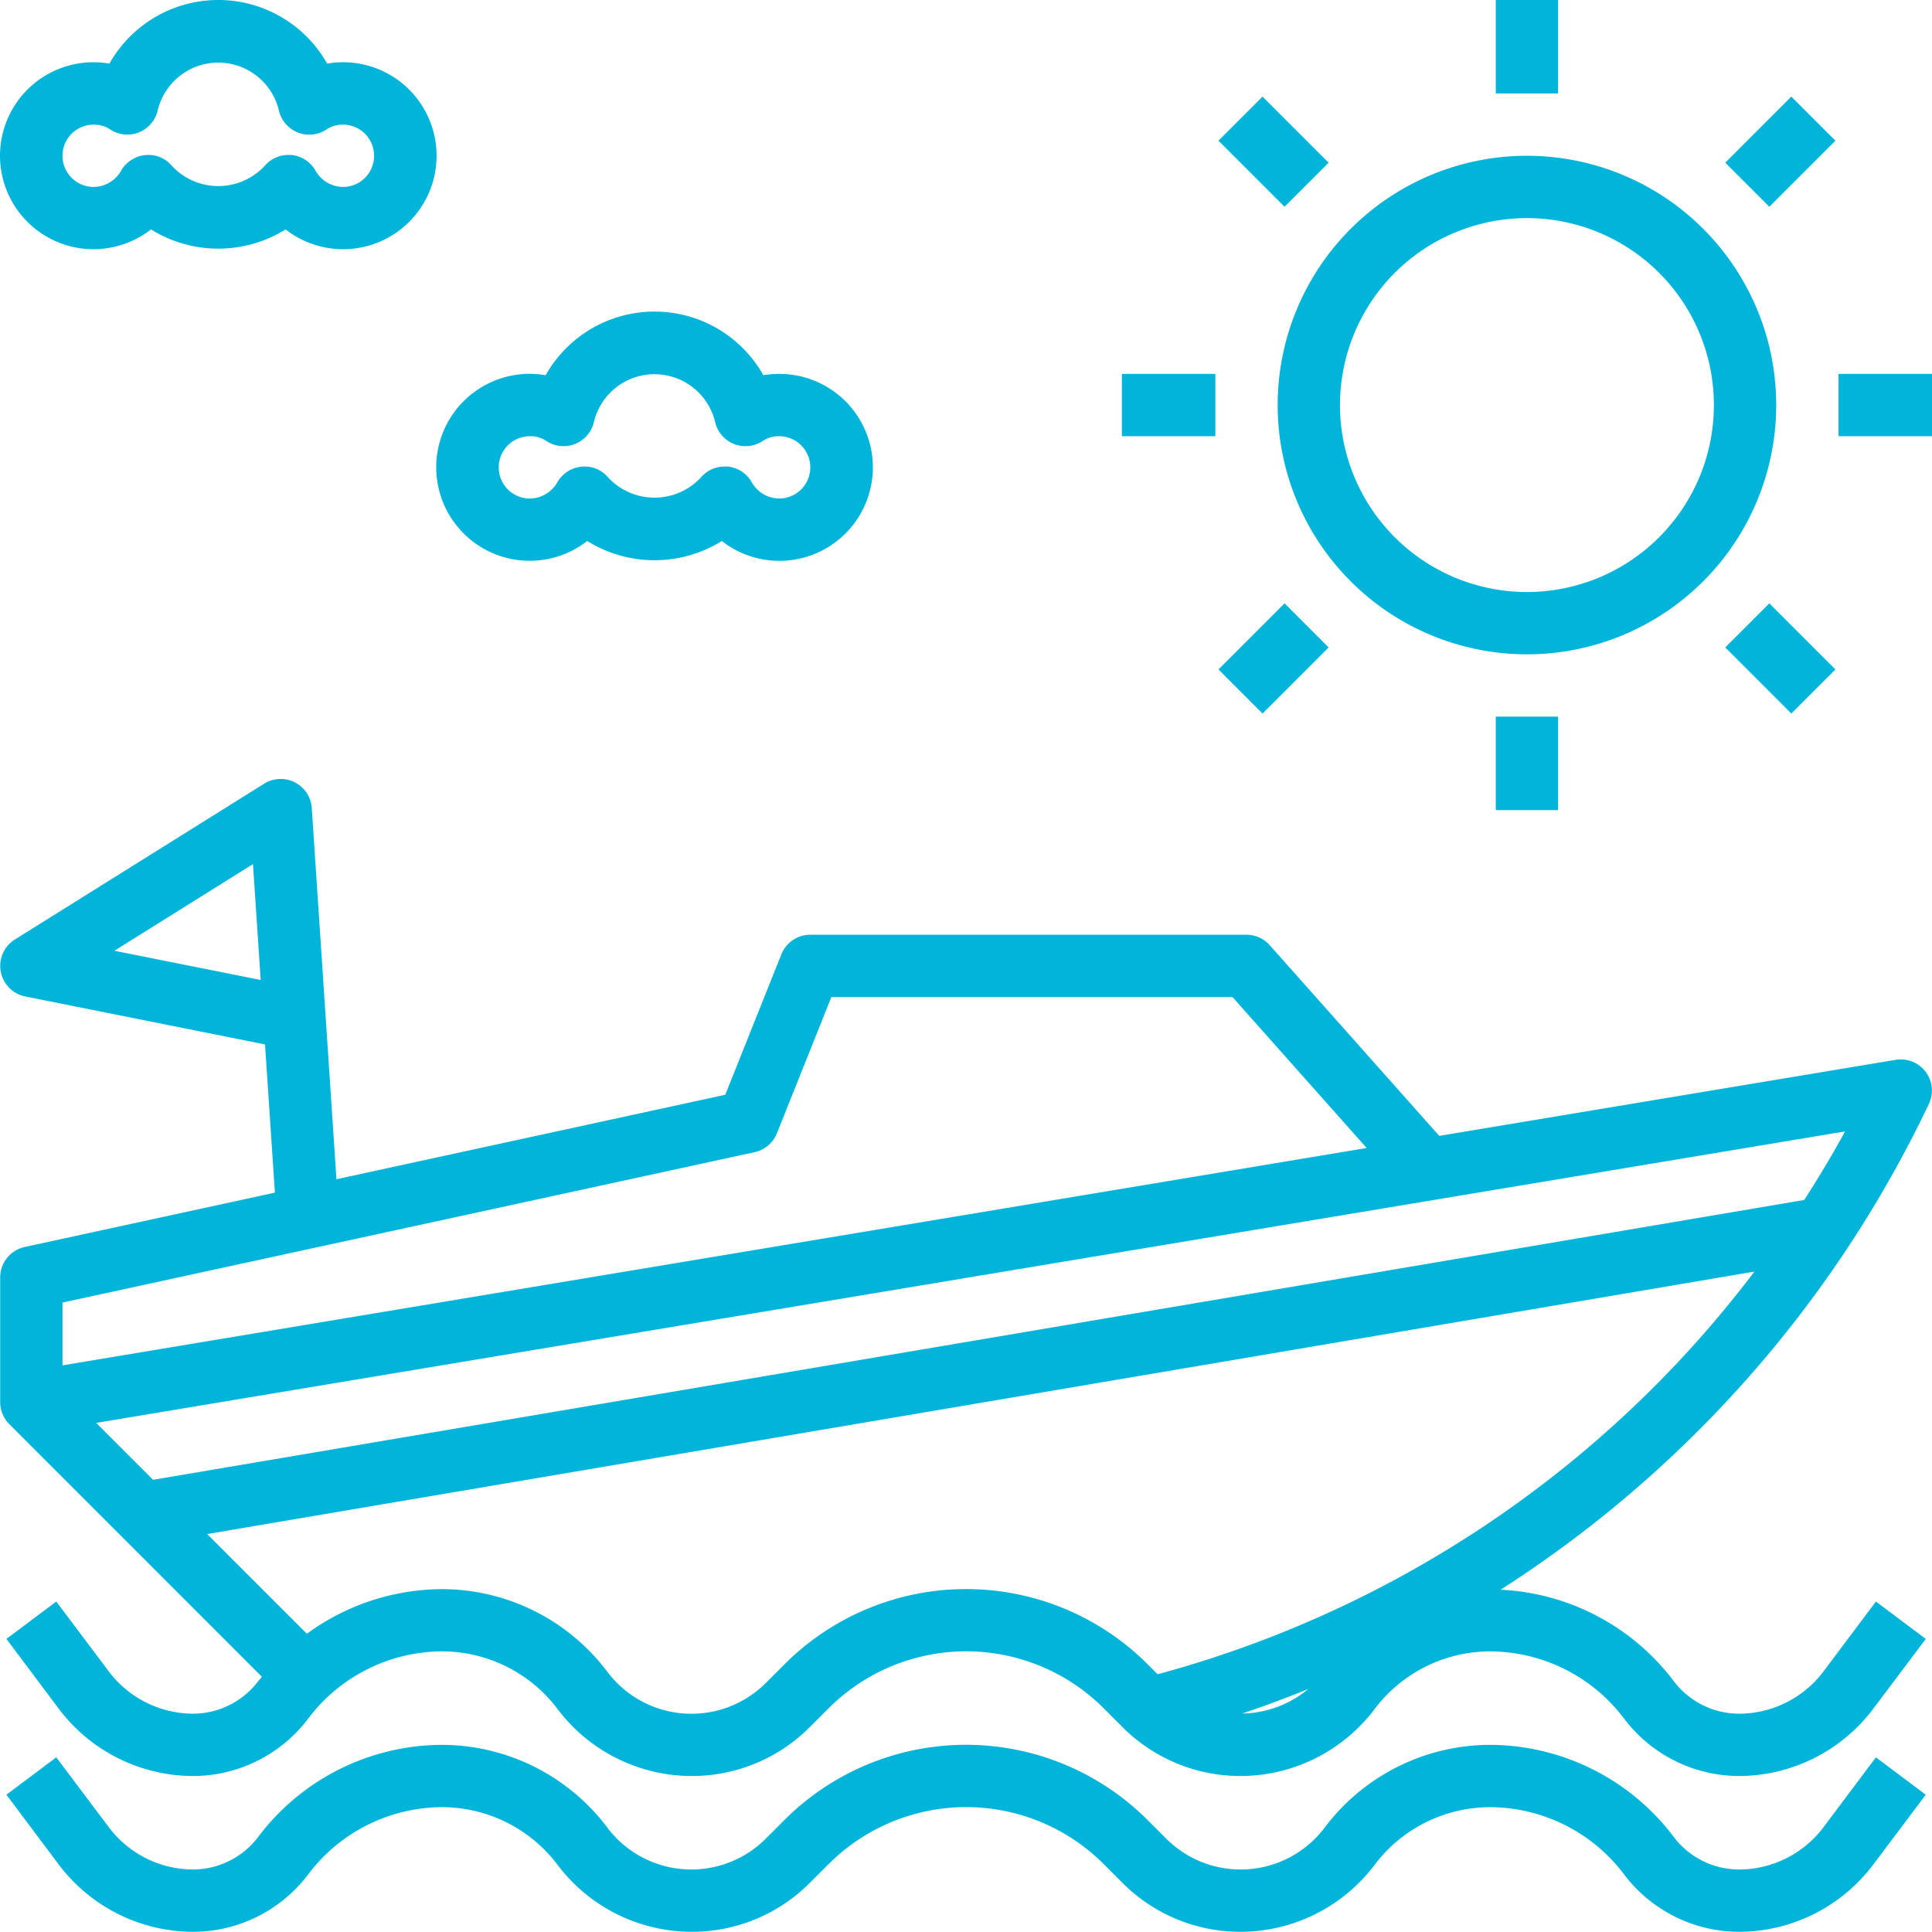
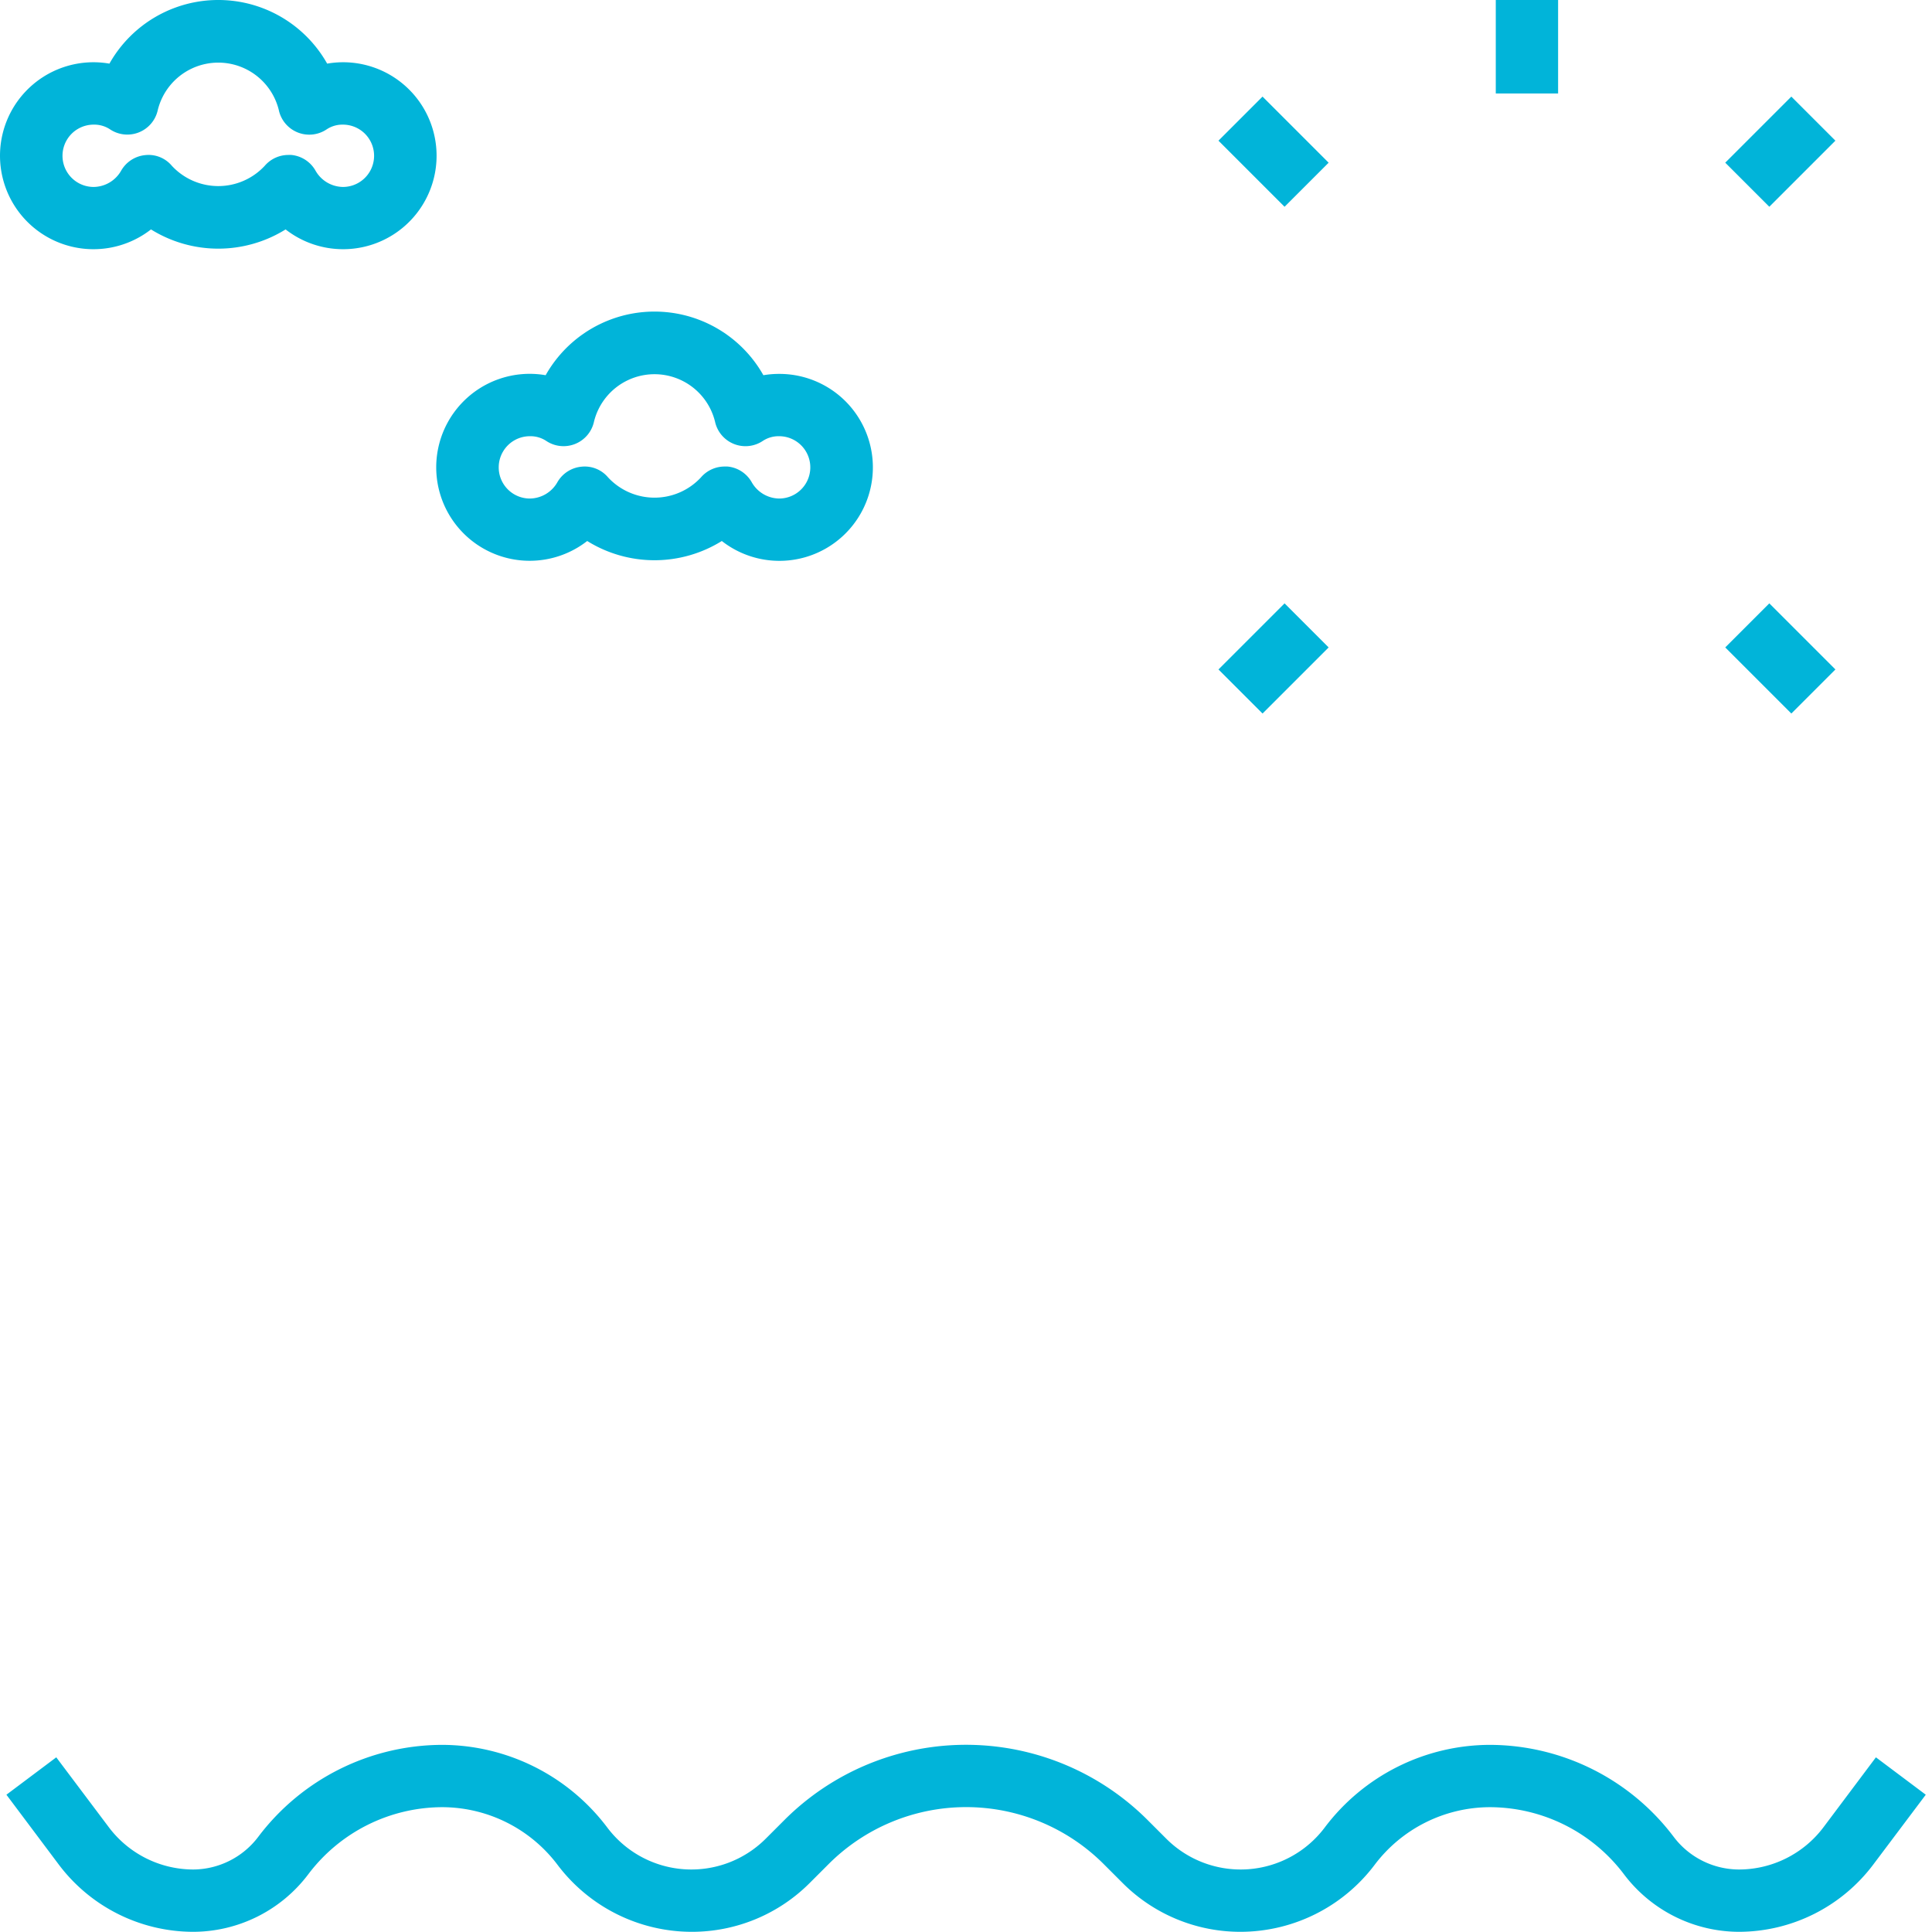
<svg xmlns="http://www.w3.org/2000/svg" width="62.006" height="62" viewBox="0 0 62.006 62">
  <g id="dobrodruzne" transform="translate(-0.994 -1)">
-     <path id="Path_28" data-name="Path 28" d="M50,6a8,8,0,1,0,8,8,8,8,0,0,0-8-8Zm0,14a6,6,0,1,1,6-6,6,6,0,0,1-6,6Z" fill="#01b4d9" />
    <path id="Path_29" data-name="Path 29" d="M26,13a3.022,3.022,0,0,0-.506.042,4.01,4.01,0,0,0-6.988,0,3,3,0,1,0,1.334,5.321,4.088,4.088,0,0,0,4.32,0A3,3,0,1,0,26,13Zm0,4a1.028,1.028,0,0,1-.882-.527,1,1,0,0,0-.774-.5.75.75,0,0,0-.094,0,1,1,0,0,0-.759.348,2.033,2.033,0,0,1-2.982,0,.979.979,0,0,0-.853-.343,1,1,0,0,0-.774.5A1.028,1.028,0,0,1,18,17a1,1,0,0,1,0-2,.917.917,0,0,1,.519.147,1,1,0,0,0,1.537-.607,2,2,0,0,1,3.888,0,1,1,0,0,0,1.536.608A.915.915,0,0,1,26,15a1,1,0,1,1,0,2Z" fill="#01b4d9" />
    <path id="Path_30" data-name="Path 30" d="M4.506,3.042A3,3,0,1,0,5.84,8.363a4.088,4.088,0,0,0,4.32,0,3,3,0,1,0,1.334-5.321,4.01,4.01,0,0,0-6.988,0Zm5.438,1.5a1,1,0,0,0,1.536.608A.915.915,0,0,1,12,5a1,1,0,0,1,0,2,1.028,1.028,0,0,1-.882-.527,1,1,0,0,0-.774-.5.75.75,0,0,0-.094,0,1,1,0,0,0-.759.348,2.033,2.033,0,0,1-2.982,0,.974.974,0,0,0-.853-.343,1,1,0,0,0-.774.5A1.028,1.028,0,0,1,4,7,1,1,0,0,1,4,5a.917.917,0,0,1,.519.147A1,1,0,0,0,6.056,4.54a2,2,0,0,1,3.888,0Z" fill="#01b4d9" />
    <path id="Path_31" data-name="Path 31" d="M49,1h2V4H49Z" fill="#01b4d9" />
-     <path id="Path_32" data-name="Path 32" d="M49,24h2v3H49Z" fill="#01b4d9" />
    <path id="Path_33" data-name="Path 33" d="M56.632,4.868h3v2h-3Z" transform="translate(12.877 42.824) rotate(-45)" fill="#01b4d9" />
    <path id="Path_34" data-name="Path 34" d="M40.368,21.132h3v2h-3Z" transform="translate(-3.387 36.088) rotate(-45)" fill="#01b4d9" />
-     <path id="Path_35" data-name="Path 35" d="M60,13h3v2H60Z" fill="#01b4d9" />
-     <path id="Path_36" data-name="Path 36" d="M37,13h3v2H37Z" fill="#01b4d9" />
    <path id="Path_37" data-name="Path 37" d="M57.132,20.632h2v3h-2Z" transform="translate(1.377 47.588) rotate(-45)" fill="#01b4d9" />
    <path id="Path_38" data-name="Path 38" d="M40.868,4.368h2v3h-2Z" transform="translate(8.113 31.324) rotate(-45)" fill="#01b4d9" />
    <path id="Path_39" data-name="Path 39" d="M59.515,59.647A3.4,3.4,0,0,1,56.81,61a2.632,2.632,0,0,1-2.1-1.048A7.413,7.413,0,0,0,48.812,57a6.653,6.653,0,0,0-5.3,2.65,3.376,3.376,0,0,1-5.087.362l-.6-.6a8.242,8.242,0,0,0-11.656,0l-.6.6a3.376,3.376,0,0,1-5.087-.362,6.654,6.654,0,0,0-5.3-2.65,7.413,7.413,0,0,0-5.9,2.952A2.632,2.632,0,0,1,7.19,61a3.4,3.4,0,0,1-2.7-1.352L2.8,57.4,1.2,58.6l1.686,2.249A5.409,5.409,0,0,0,7.19,63a4.639,4.639,0,0,0,3.7-1.849A5.4,5.4,0,0,1,15.188,59a4.646,4.646,0,0,1,3.7,1.85,5.4,5.4,0,0,0,4.3,2.15,5.338,5.338,0,0,0,3.8-1.574l.6-.6a6.243,6.243,0,0,1,8.828,0l.6.6A5.338,5.338,0,0,0,40.812,63a5.4,5.4,0,0,0,4.3-2.15,4.646,4.646,0,0,1,3.7-1.85,5.406,5.406,0,0,1,4.3,2.151A4.639,4.639,0,0,0,56.81,63a5.407,5.407,0,0,0,4.3-2.152L62.8,58.6l-1.6-1.2Z" fill="#01b4d9" />
-     <path id="Path_40" data-name="Path 40" d="M61.836,35.014l-14.65,2.441-5.44-6.119A1,1,0,0,0,41,31H27a1,1,0,0,0-.929.629l-1.8,4.507L11.792,38.847,11,26.934a1,1,0,0,0-1.528-.782l-8,5A1,1,0,0,0,1.8,32.98l7.7,1.54.317,4.757L1.788,41.021A1,1,0,0,0,1,42v4a1,1,0,0,0,.293.707L9.4,54.816c-.037.047-.08.088-.116.136A2.632,2.632,0,0,1,7.19,56a3.4,3.4,0,0,1-2.7-1.352L2.8,52.4,1.2,53.6l1.686,2.249A5.409,5.409,0,0,0,7.19,58a4.639,4.639,0,0,0,3.7-1.849A5.4,5.4,0,0,1,15.188,54a4.646,4.646,0,0,1,3.7,1.85,5.4,5.4,0,0,0,4.3,2.15,5.338,5.338,0,0,0,3.8-1.574l.6-.6a6.243,6.243,0,0,1,8.828,0l.6.6A5.338,5.338,0,0,0,40.812,58a5.4,5.4,0,0,0,4.3-2.15,4.646,4.646,0,0,1,3.7-1.85,5.406,5.406,0,0,1,4.3,2.151A4.639,4.639,0,0,0,56.81,58a5.407,5.407,0,0,0,4.3-2.152L62.8,53.6l-1.6-1.2-1.685,2.247A3.4,3.4,0,0,1,56.81,56a2.632,2.632,0,0,1-2.1-1.048,7.4,7.4,0,0,0-5.556-2.931A37.749,37.749,0,0,0,62.9,36.43a1,1,0,0,0-1.067-1.416Zm-57.171-3.5,4.448-2.781.248,3.719Zm20.547,6.464a1,1,0,0,0,.717-.607L27.676,33H40.55l4.306,4.844L3,44.82V42.805ZM40.863,55.994q1.075-.363,2.119-.787A3.391,3.391,0,0,1,40.863,55.994Zm-2.715-1.26-.32-.32a8.242,8.242,0,0,0-11.656,0l-.6.6a3.376,3.376,0,0,1-5.087-.362,6.654,6.654,0,0,0-5.3-2.65,7.4,7.4,0,0,0-4.342,1.432l-3.2-3.2L57.3,41.811A35.71,35.71,0,0,1,38.148,54.734ZM58.9,39.512,5.907,48.493,4.081,46.667l56.128-9.355C59.8,38.066,59.355,38.8,58.9,39.512Z" fill="#01b4d9" />
  </g>
</svg>